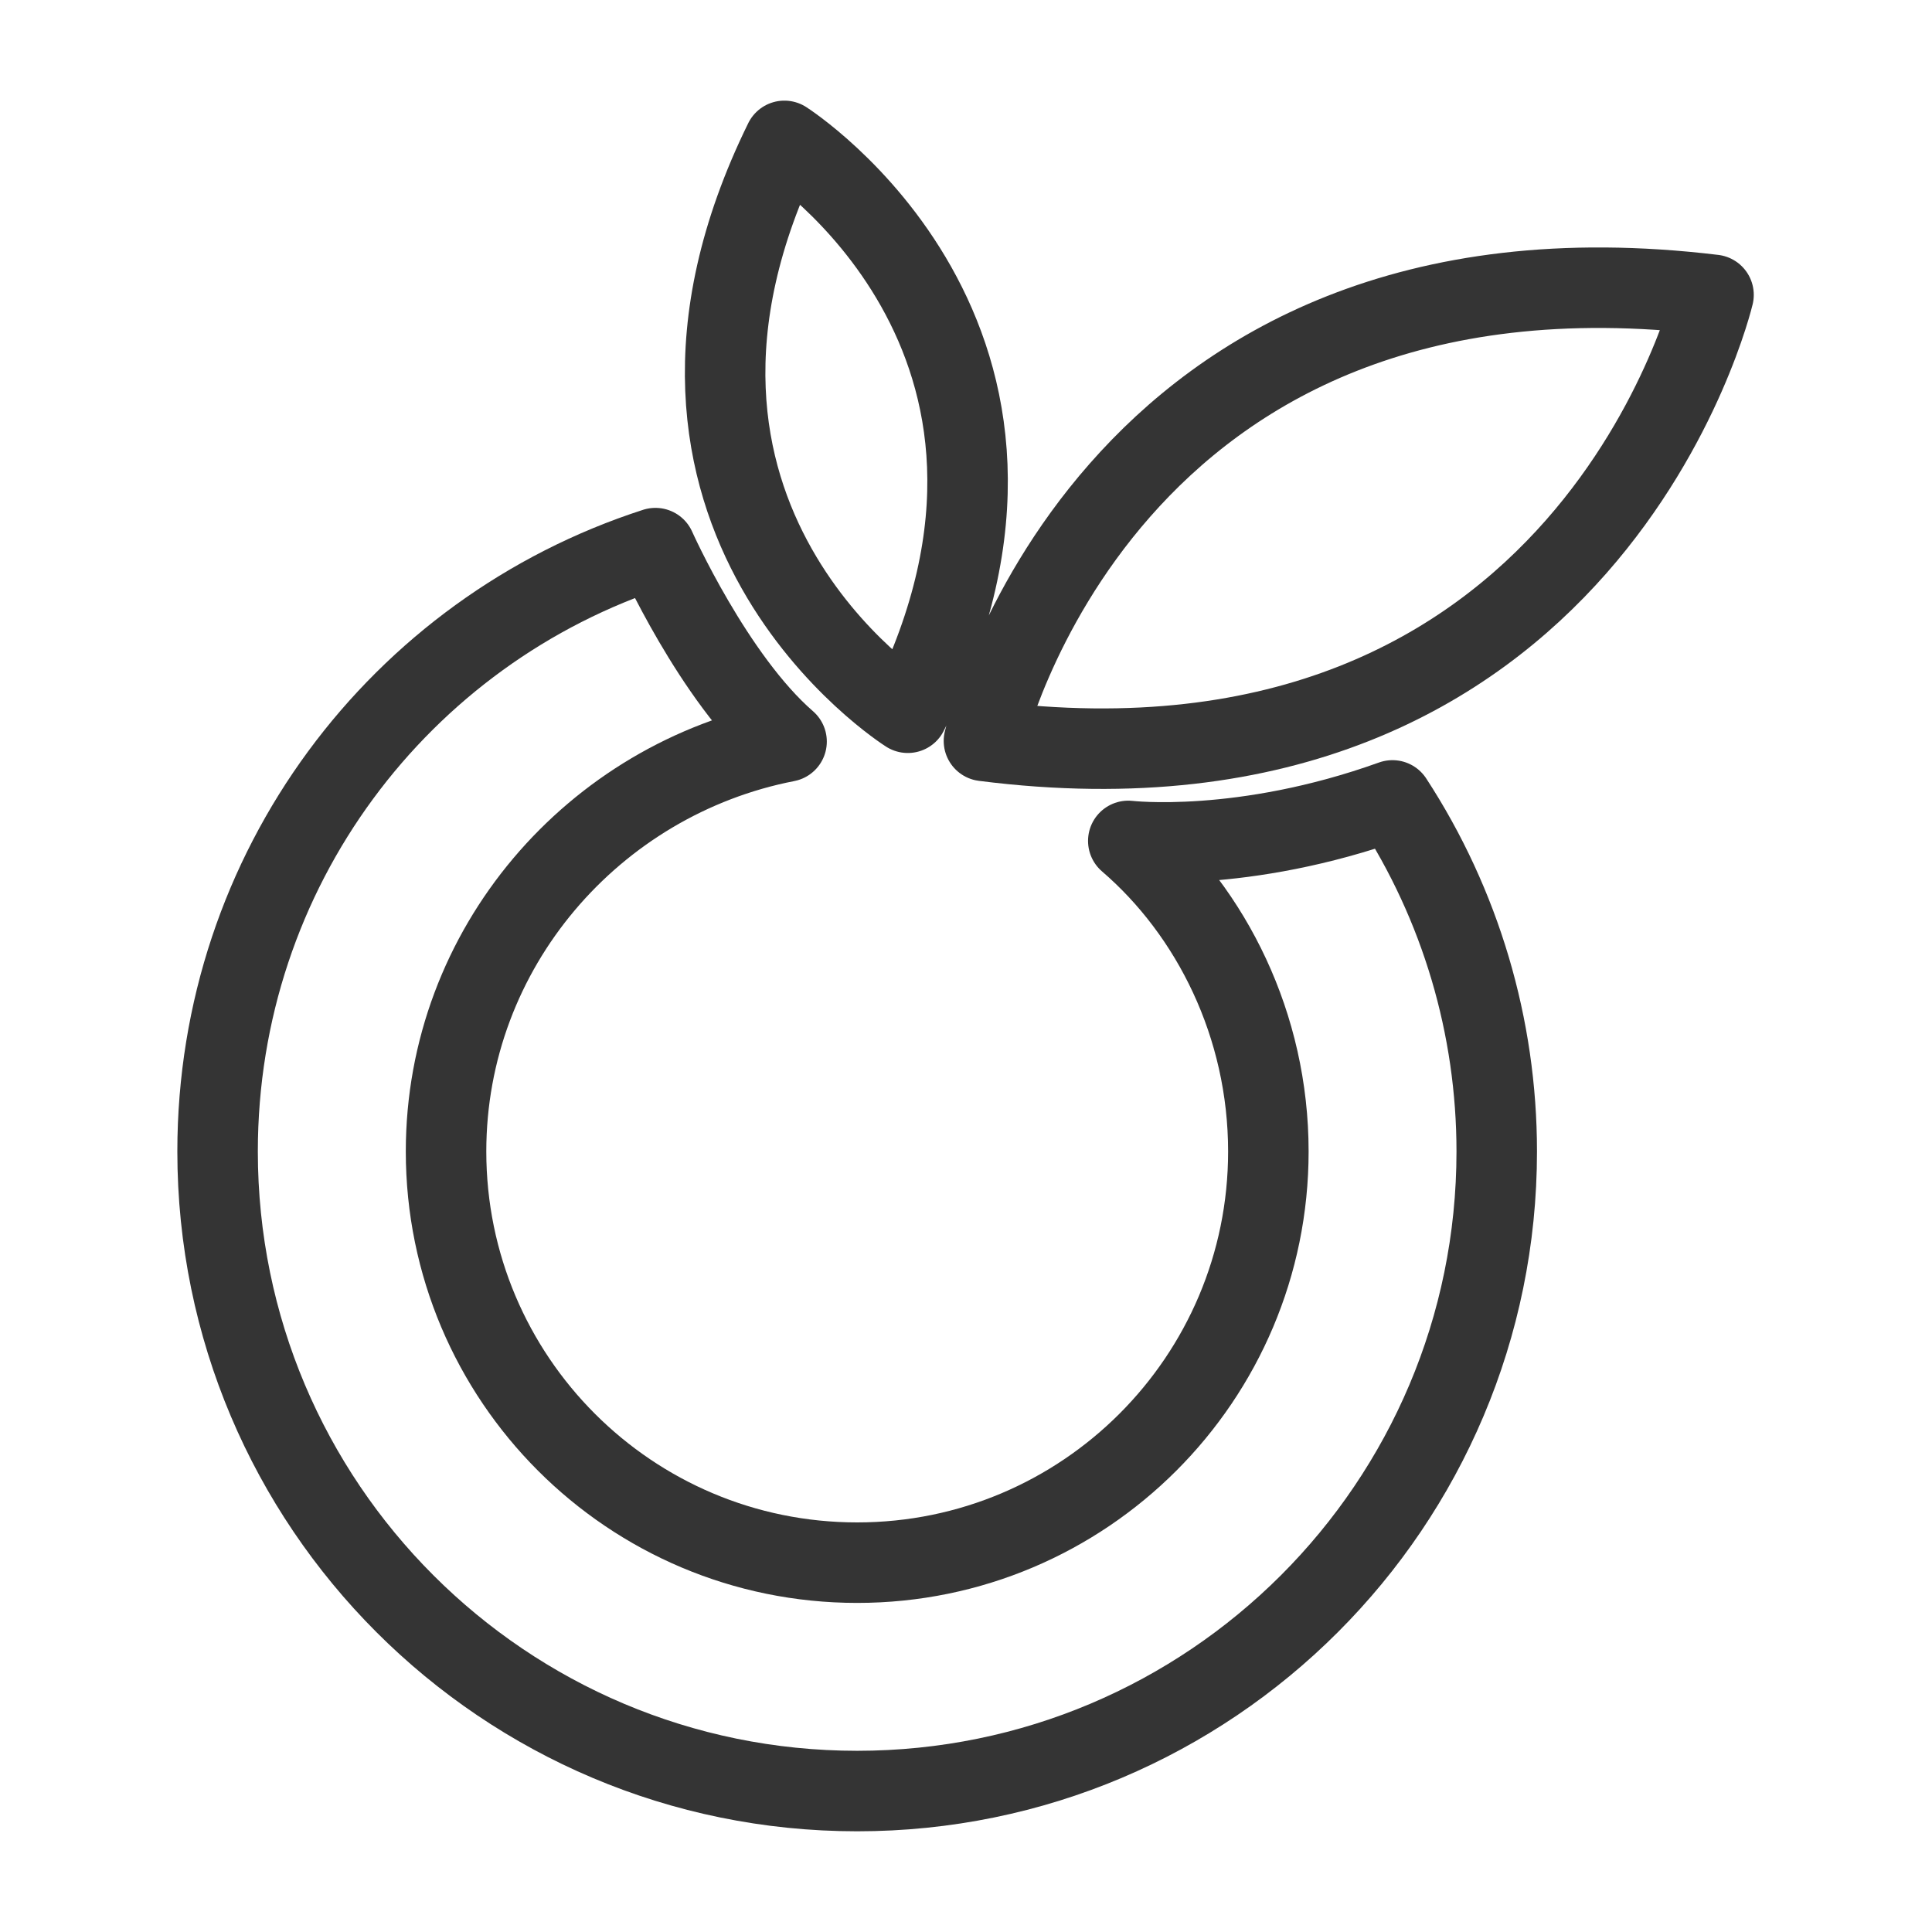
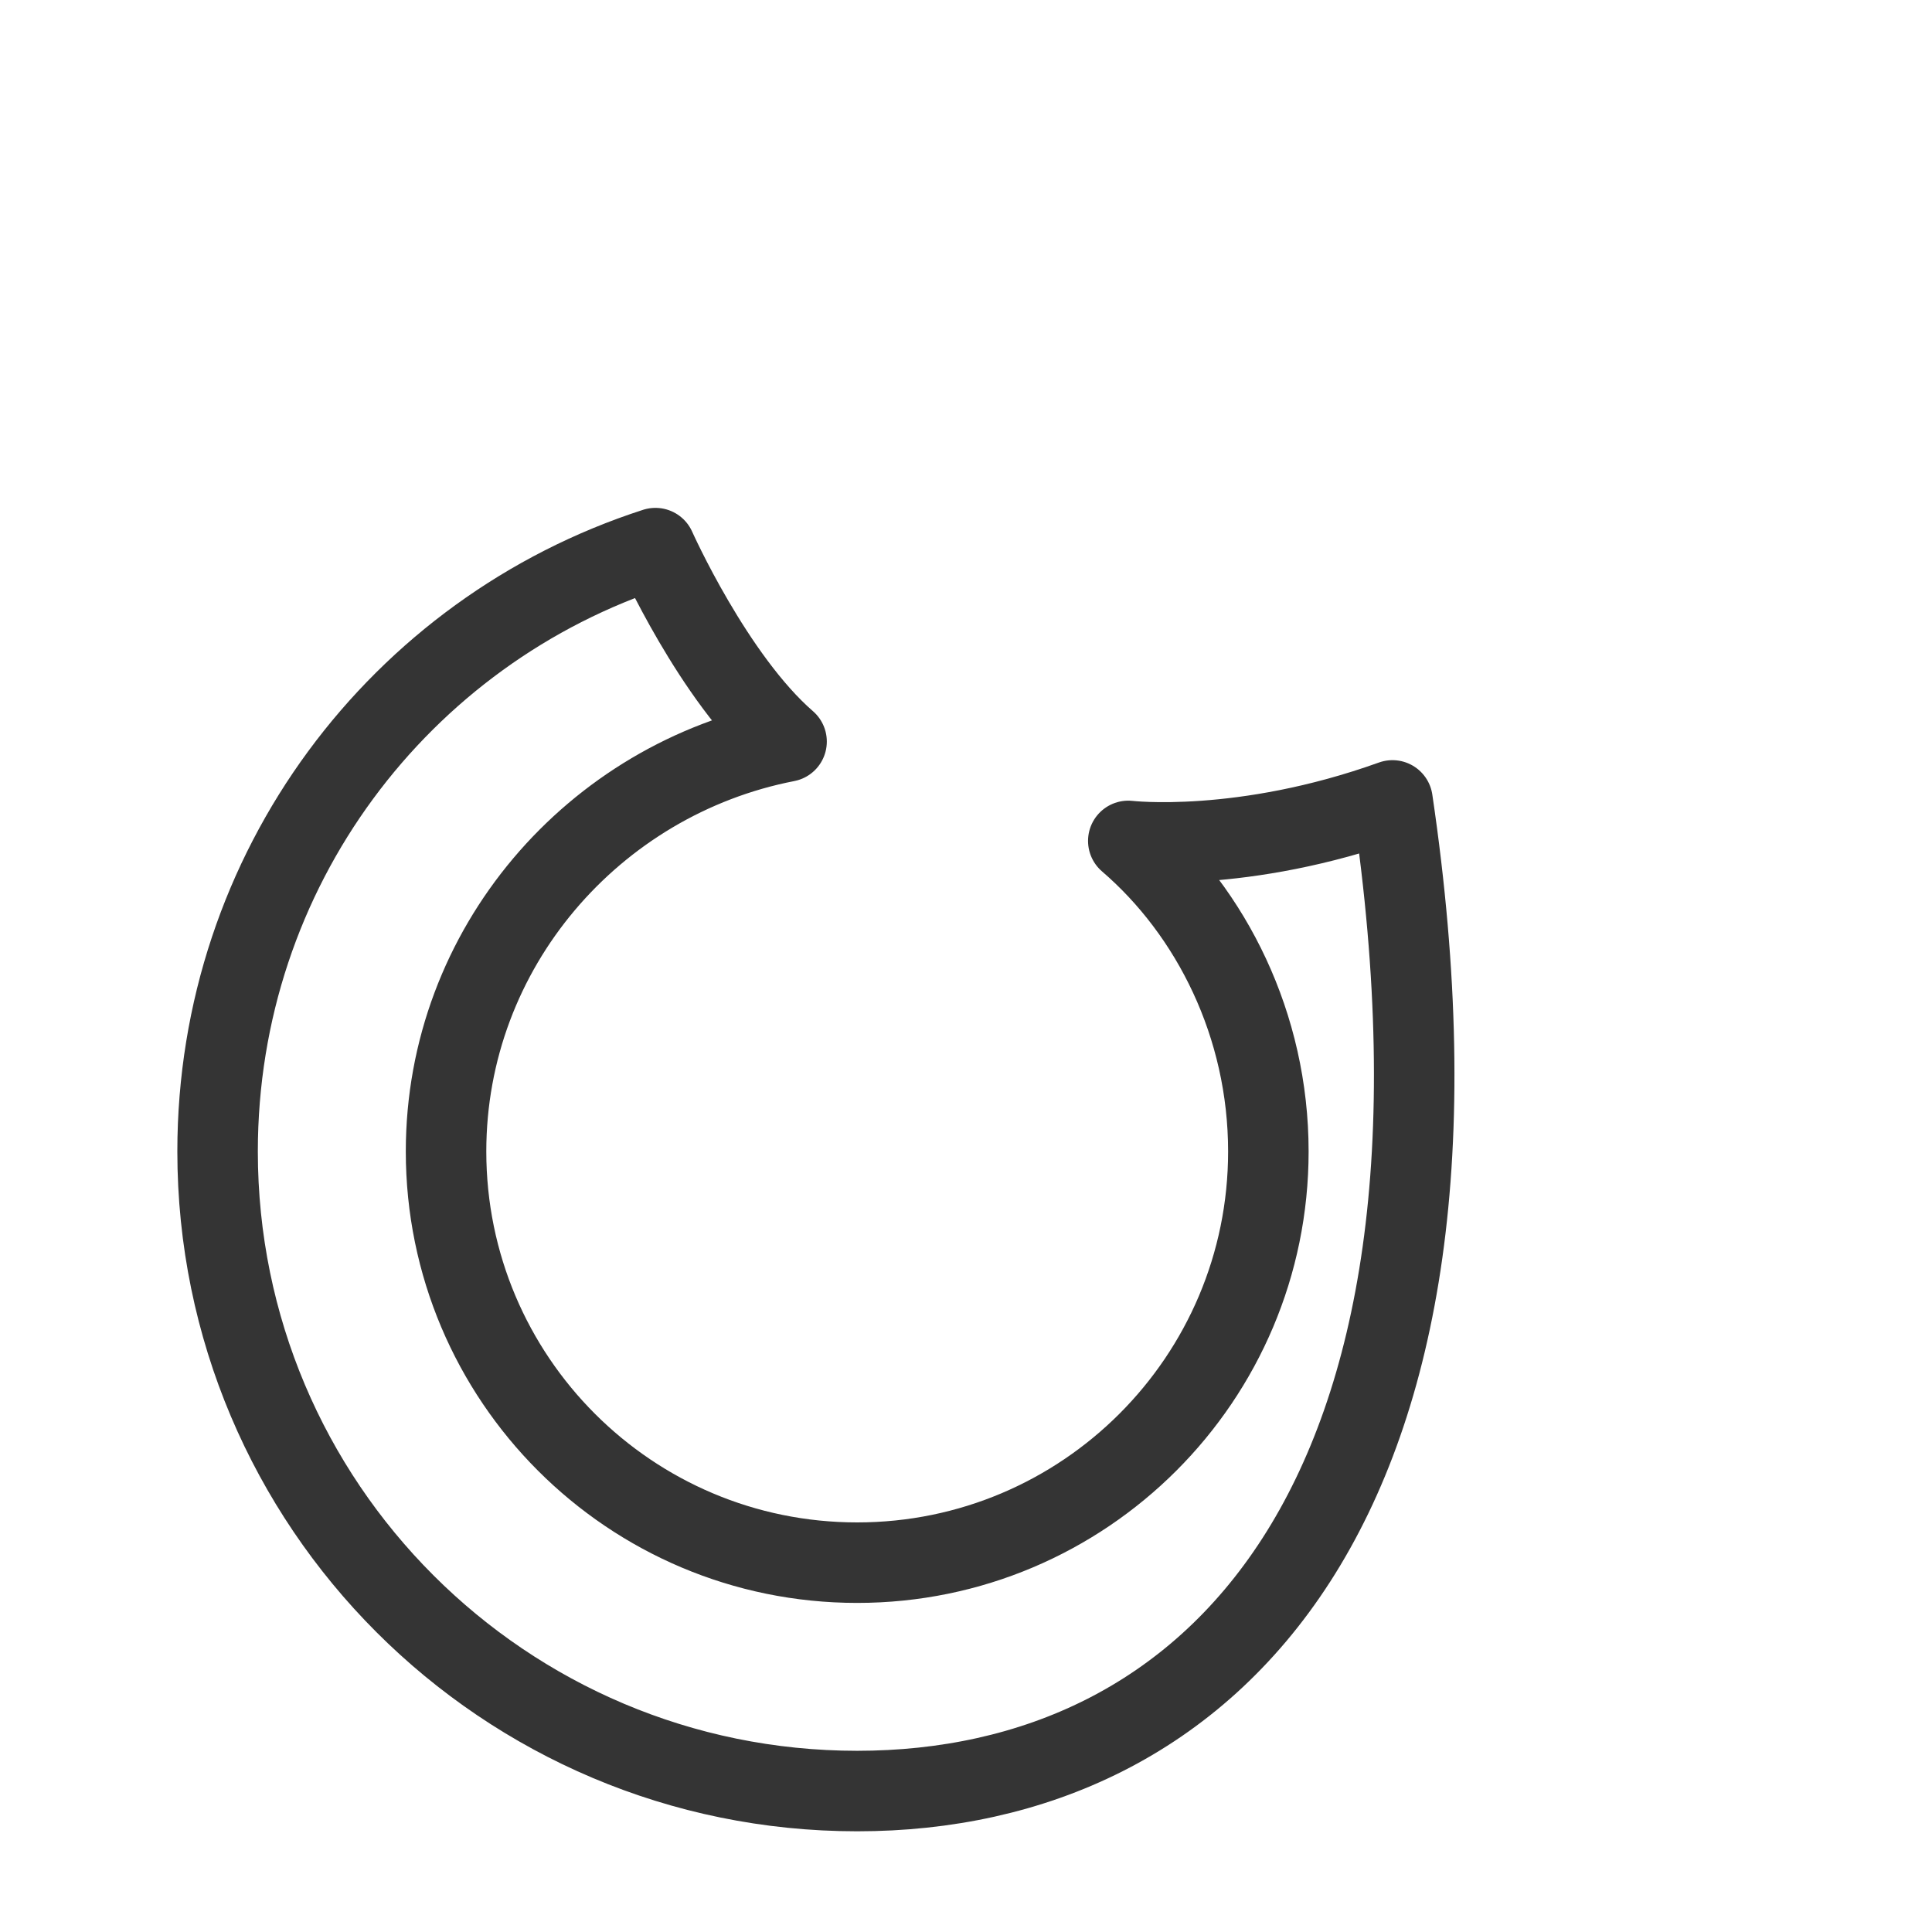
<svg xmlns="http://www.w3.org/2000/svg" width="24" height="24" viewBox="0 0 24 24" fill="none">
  <g id="arcticons:ourgroceries">
    <g id="Group">
-       <path id="Vector" d="M9.744 1.75C9.744 1.75 13.596 4.206 11.277 8.854C11.277 8.854 7.441 6.439 9.744 1.75ZM21.286 3.663C21.286 3.663 19.754 10.162 12.223 9.204C12.223 9.204 13.705 2.747 21.286 3.663Z" stroke="#343434" stroke-linecap="round" stroke-linejoin="round" />
-       <path id="Vector_2" d="M5.541 14.304C5.541 17.125 7.827 19.412 10.648 19.412C13.468 19.412 15.756 17.125 15.756 14.304C15.756 12.738 15.051 11.336 14.016 10.446C14.016 10.446 15.43 10.614 17.298 9.943C18.144 11.24 18.593 12.755 18.593 14.304C18.593 18.692 15.036 22.249 10.648 22.249C6.26 22.249 2.703 18.692 2.703 14.304C2.703 10.804 4.967 7.833 8.142 6.809C8.142 6.809 8.863 8.425 9.771 9.212C7.376 9.678 5.541 11.777 5.541 14.304Z" stroke="#343434" stroke-linecap="round" stroke-linejoin="round" />
+       <path id="Vector_2" d="M5.541 14.304C5.541 17.125 7.827 19.412 10.648 19.412C13.468 19.412 15.756 17.125 15.756 14.304C15.756 12.738 15.051 11.336 14.016 10.446C14.016 10.446 15.43 10.614 17.298 9.943C18.593 18.692 15.036 22.249 10.648 22.249C6.26 22.249 2.703 18.692 2.703 14.304C2.703 10.804 4.967 7.833 8.142 6.809C8.142 6.809 8.863 8.425 9.771 9.212C7.376 9.678 5.541 11.777 5.541 14.304Z" stroke="#343434" stroke-linecap="round" stroke-linejoin="round" />
    </g>
  </g>
</svg>